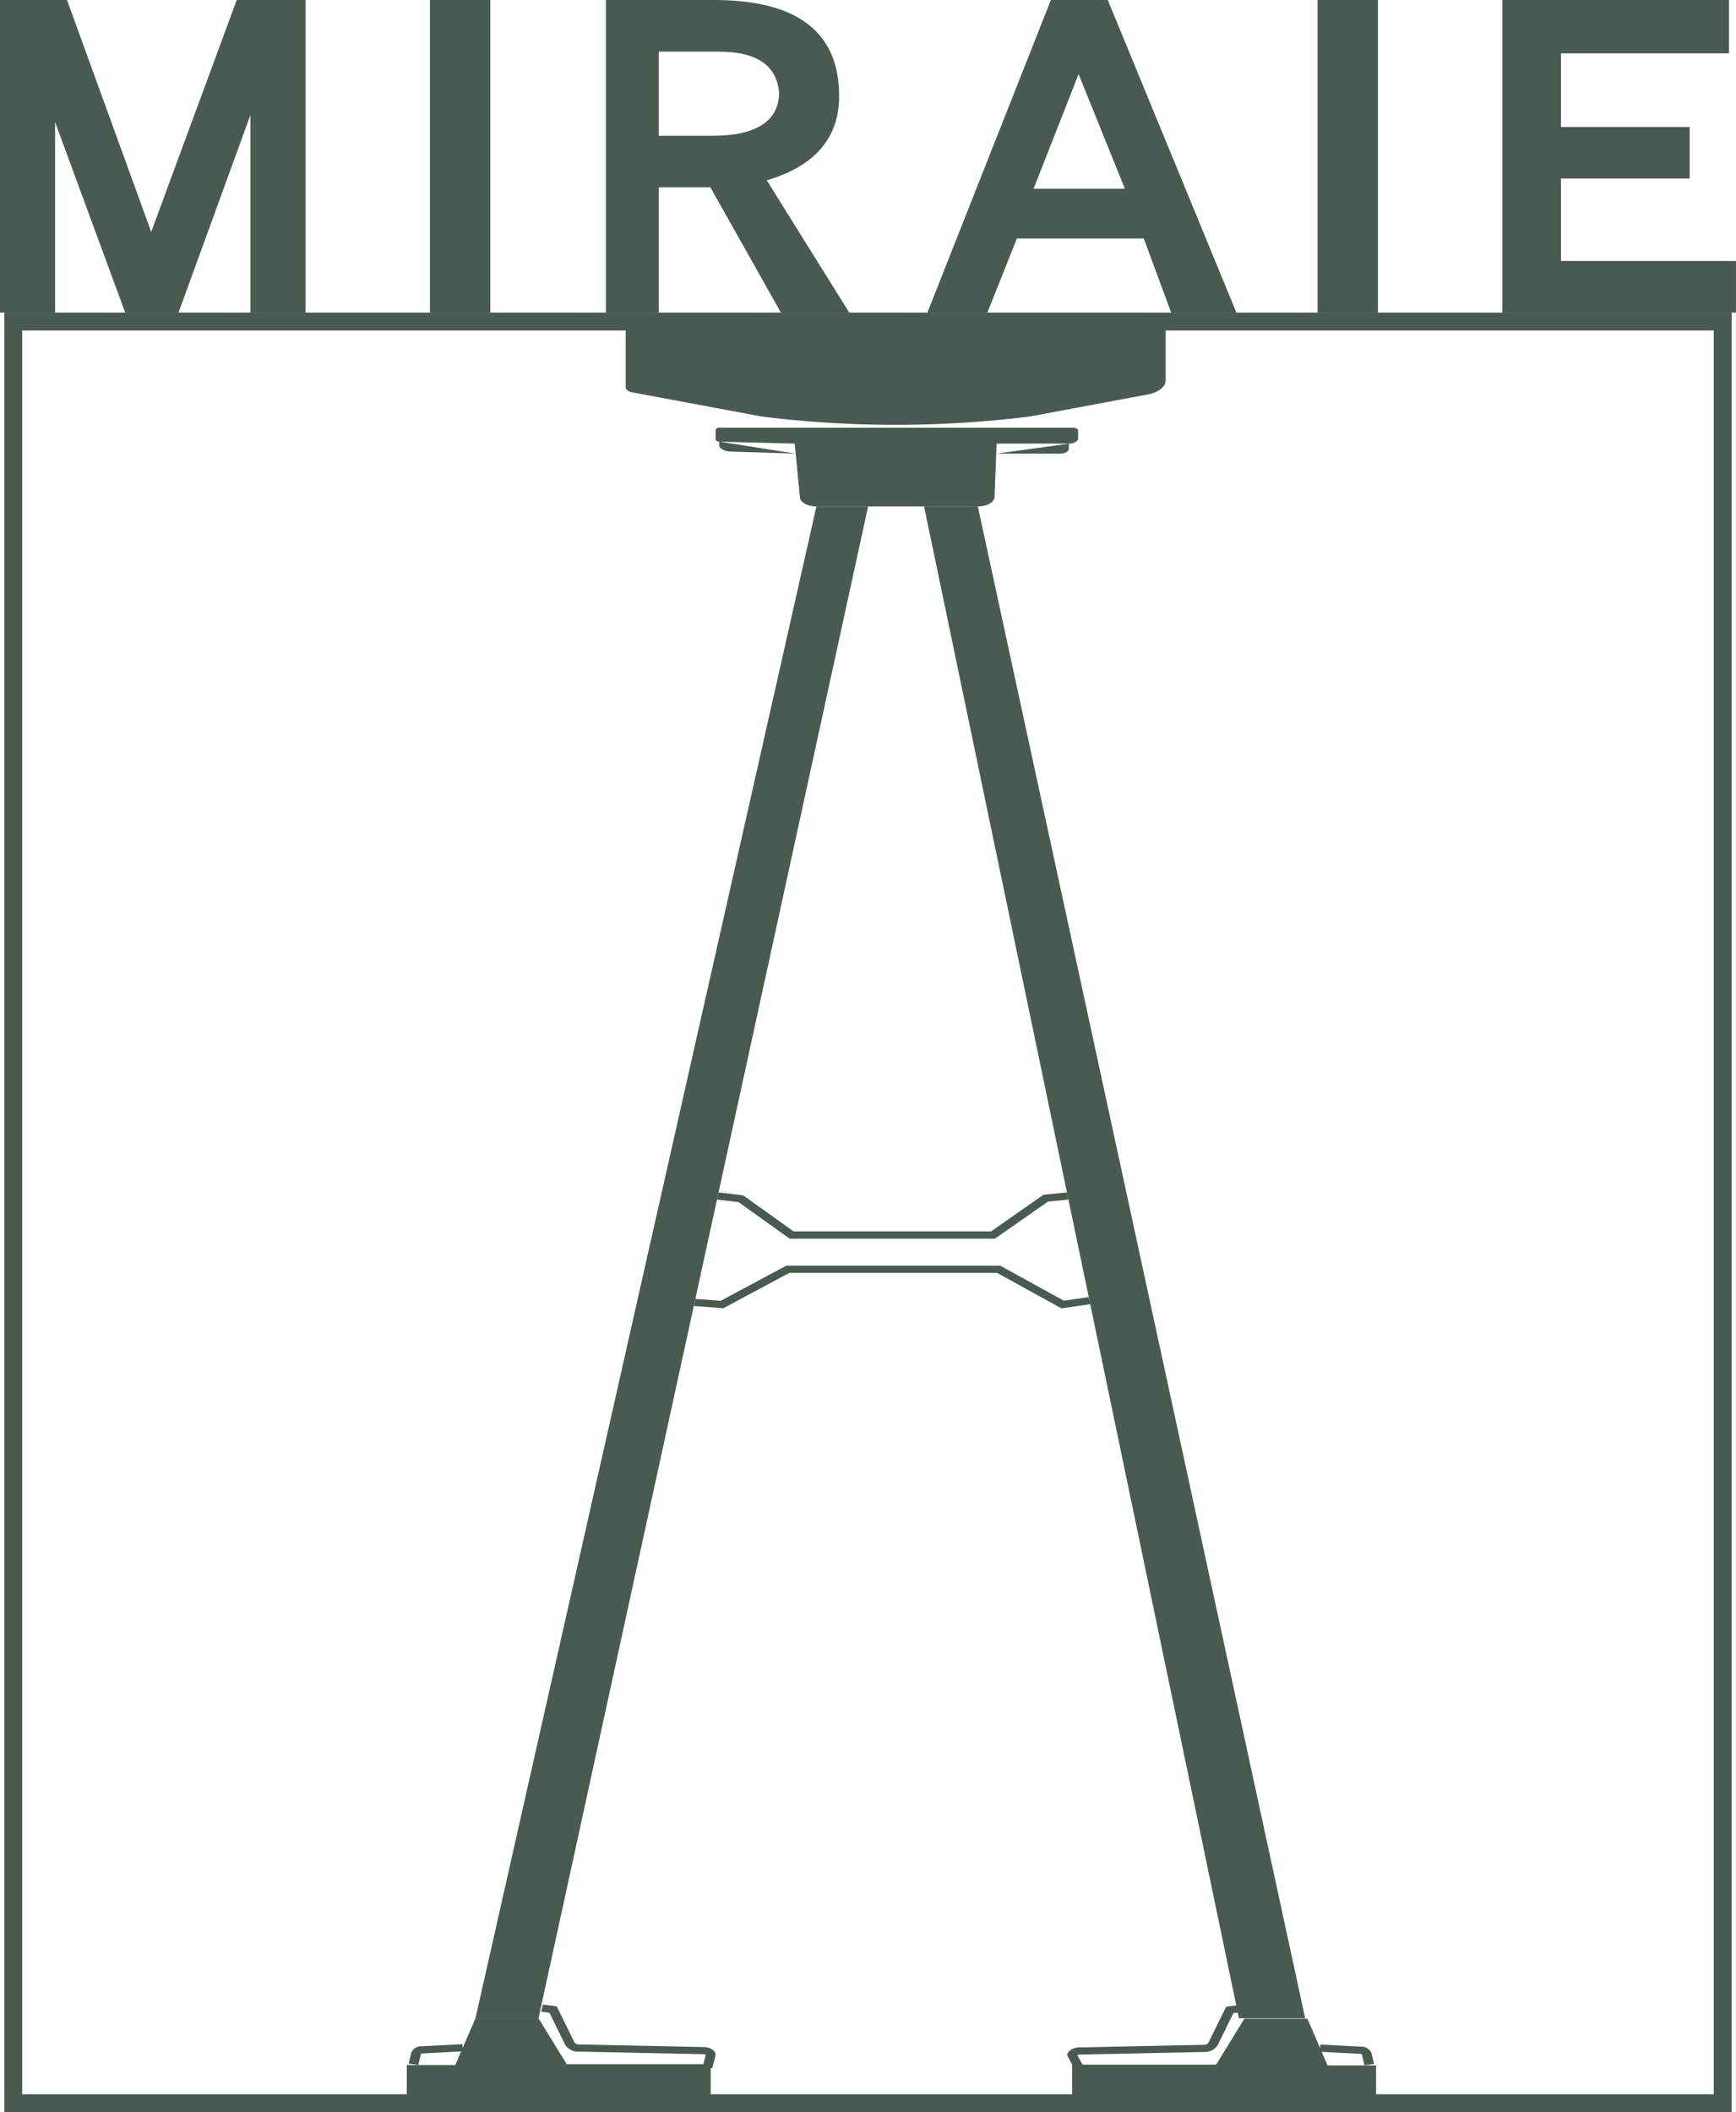
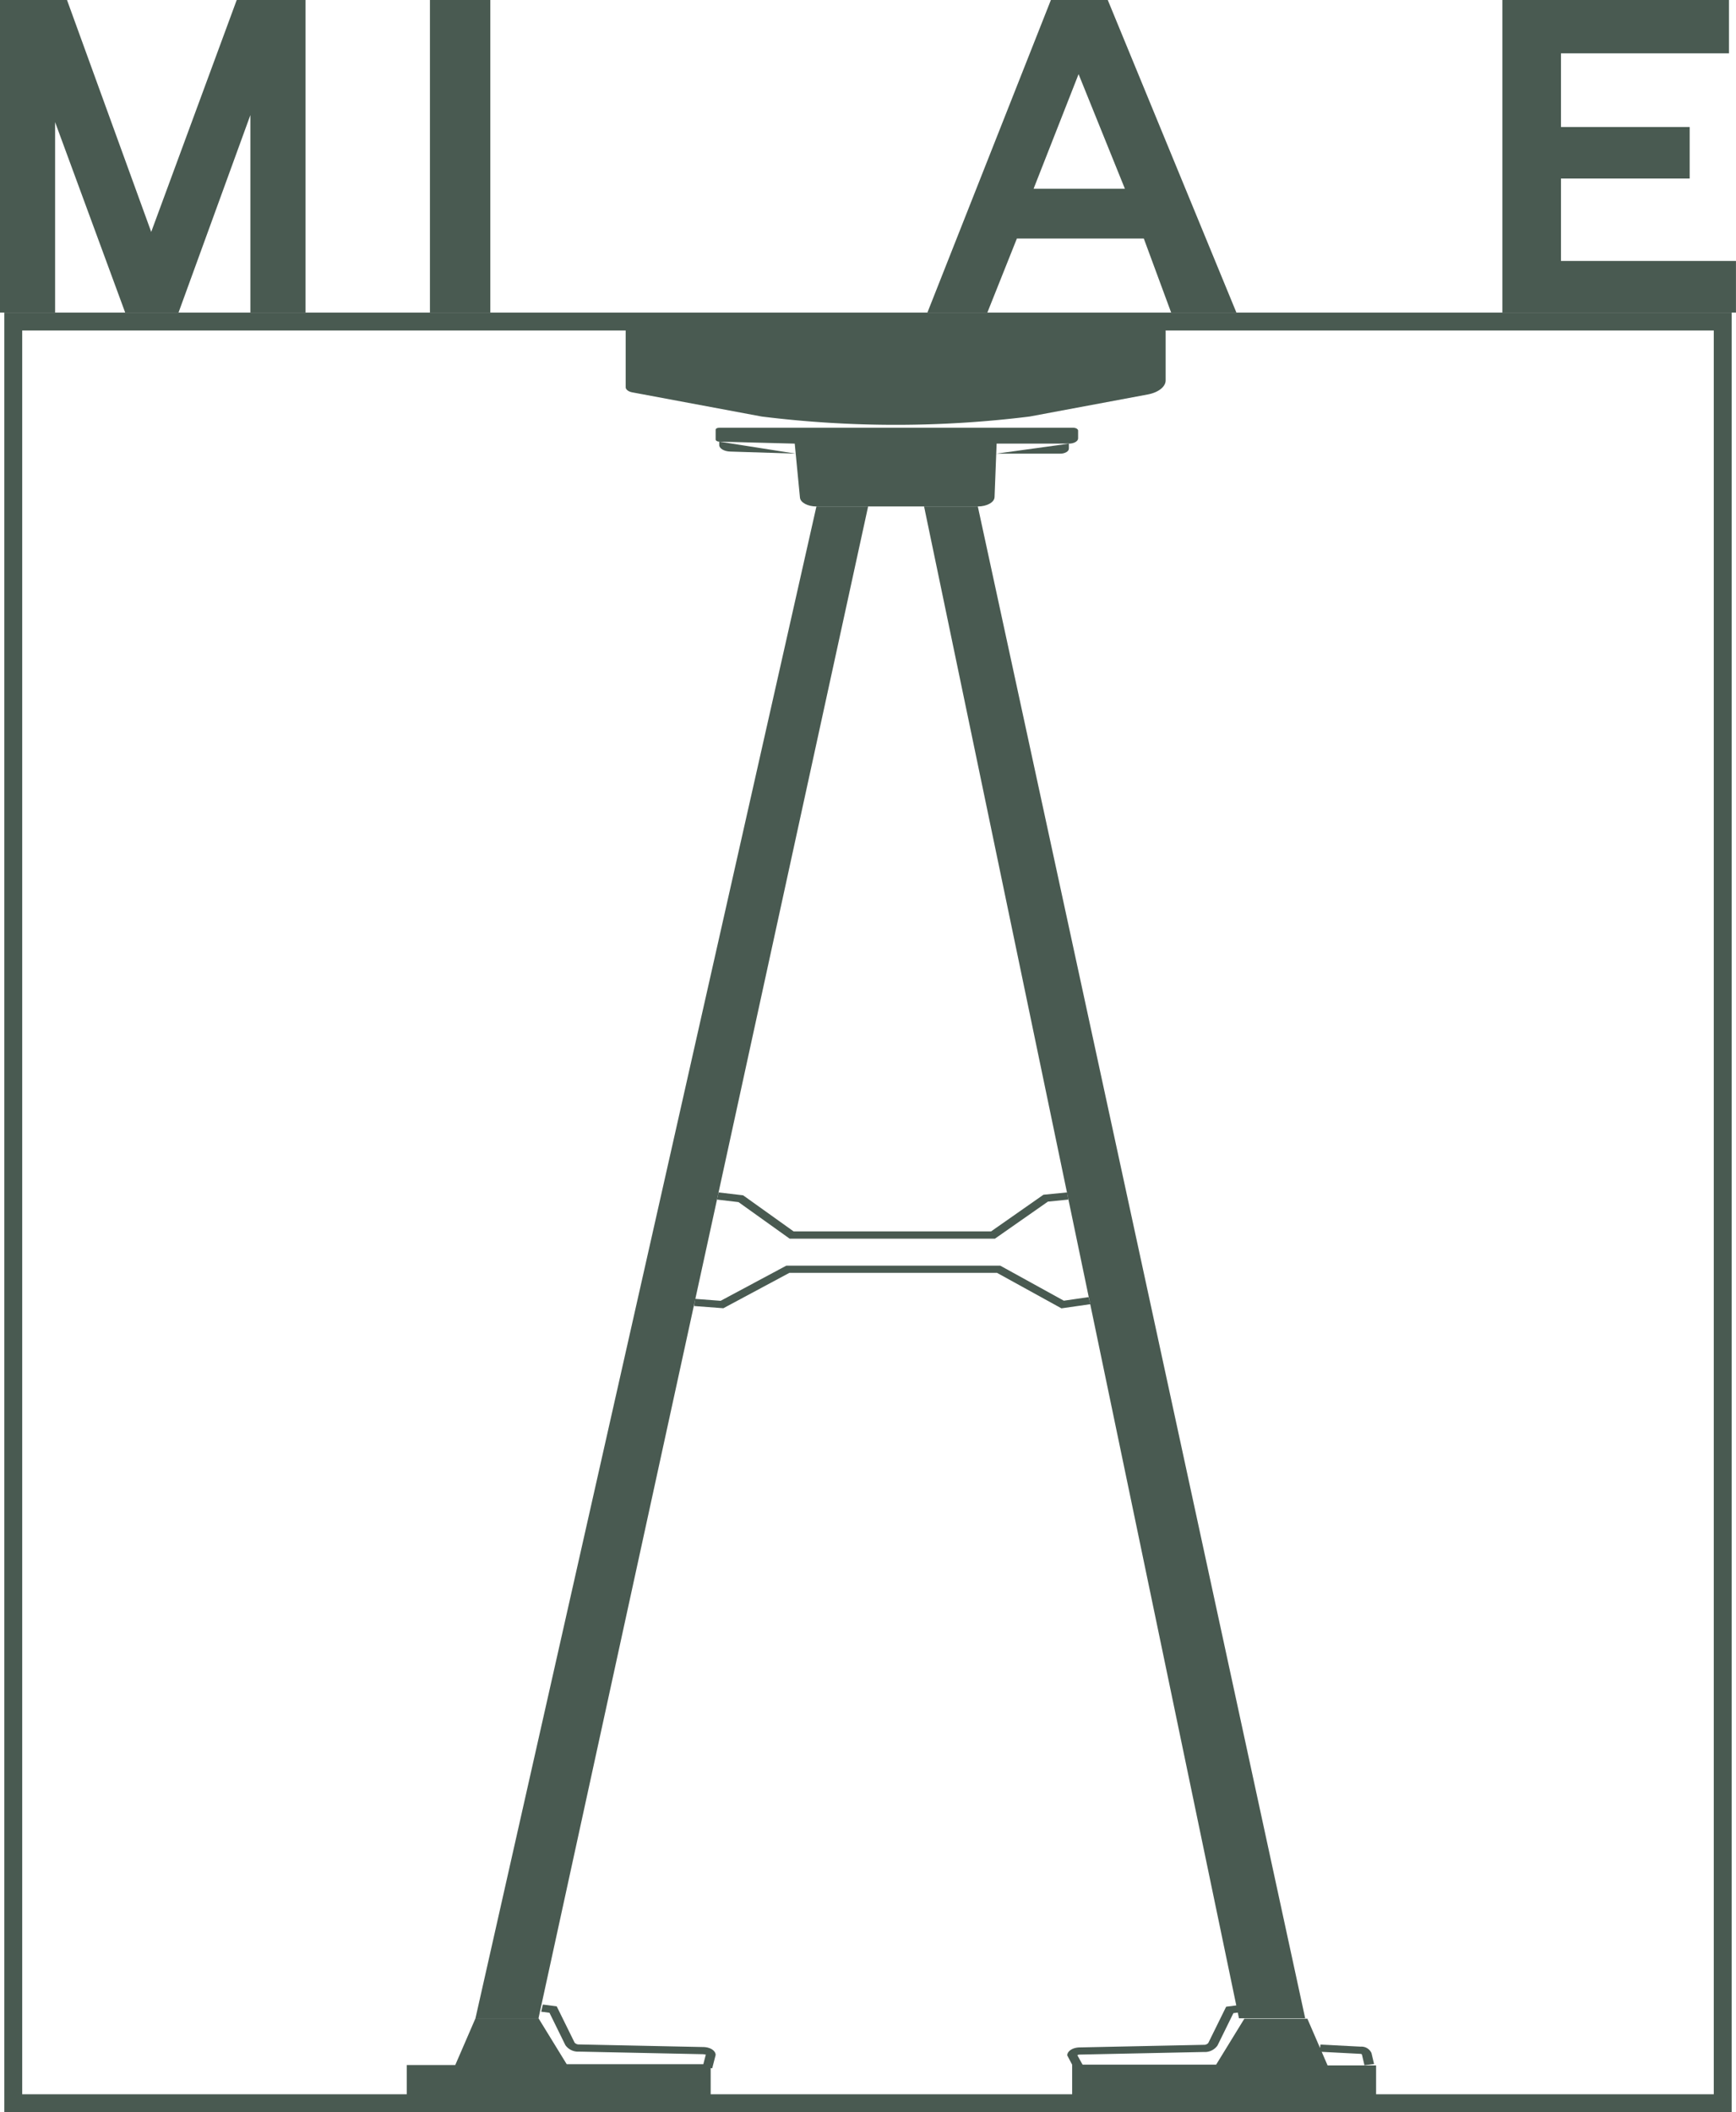
<svg xmlns="http://www.w3.org/2000/svg" width="97" height="118" viewBox="0 0 97 118">
  <defs>
    <clipPath id="clip-path">
      <rect id="Rectangle_20624" data-name="Rectangle 20624" width="54.163" height="99.929" fill="#495a51" />
    </clipPath>
  </defs>
  <g id="Group_80839" data-name="Group 80839" transform="translate(352.488 409.848)">
    <g id="Group_3537" data-name="Group 3537" transform="translate(-329.761 -391.777)">
      <g id="Group_80824" data-name="Group 80824" clip-path="url(#clip-path)">
        <path id="Path_375311" data-name="Path 375311" d="M23.082,0H51.776c.425,0,.77.2.77.438V3.179c0,.359-.406.677-1.007.789L44.943,5.2a60.677,60.677,0,0,1-14.964,0L22.747,3.849c-.221-.041-.371-.158-.371-.29V.4c0-.221.316-.4.706-.4" transform="translate(-10.142 0)" fill="#495a51" />
        <path id="Path_375312" data-name="Path 375312" d="M31.759,14.491H51.537c.157,0,.285.072.285.162v.433c0,.162-.231.293-.515.293H47.269l-.116,2.991c-.011.289-.426.519-.934.519H37.2c-.489,0-.893-.217-.92-.494l-.292-3.016-4.219-.111c-.11,0-.2-.055-.2-.117V14.6c0-.059.084-.106.187-.106" transform="translate(-14.309 -8.666)" fill="#495a51" />
        <path id="Path_375313" data-name="Path 375313" d="M31.934,16.423v.188c0,.195.268.356.611.367l3.662.116" transform="translate(-14.474 -9.822)" fill="#495a51" />
        <path id="Path_375314" data-name="Path 375314" d="M64.3,16.7v.279c0,.155-.221.281-.494.281H60.24" transform="translate(-27.303 -9.986)" fill="#495a51" />
        <path id="Path_375315" data-name="Path 375315" d="M28.964,25.43,10.546,109.893H7.024L26.075,25.43" transform="translate(-3.184 -15.208)" fill="#495a51" />
        <path id="Path_375316" data-name="Path 375316" d="M52.868,25.43l17.595,84.463h3.7L55.871,25.43" transform="translate(-23.962 -15.208)" fill="#495a51" />
        <path id="Path_375317" data-name="Path 375317" d="M47.237,123.359H35.765l-2.857-2.042-1.2-.141.086-.4,1.372.161,2.822,2.017H47.019l2.929-2.049,1.319-.129.072.4-1.142.113Z" transform="translate(-14.371 -72.23)" fill="#495a51" />
        <path id="Path_375318" data-name="Path 375318" d="M49.889,133.336l-3.6-1.983h-11.6L31,133.33l-1.635-.124.056-.4,1.427.109,3.668-1.963H46.472l3.551,1.957,1.383-.2.1.395Z" transform="translate(-13.308 -78.314)" fill="#495a51" />
        <path id="Path_375319" data-name="Path 375319" d="M0,240.78H16.983v-2.655H8.939l-1.576-2.566H3.841l-1.13,2.611H0Z" transform="translate(0 -140.874)" fill="#495a51" />
        <path id="Path_375320" data-name="Path 375320" d="M23.295,237.217l-.537-.076.184-.706c-.009.028-.064,0-.156-.007l-6.936-.145a.859.859,0,0,1-.759-.361l-.889-1.809-.463-.059.093-.4.775.1,1,2.029a.324.324,0,0,0,.261.1l6.936.145c.383.008.682.2.682.446Z" transform="translate(-6.227 -139.737)" fill="#495a51" />
-         <path id="Path_375321" data-name="Path 375321" d="M.742,240.31.2,240.242l.144-.61a.615.615,0,0,1,.606-.36l2.248-.116.038.4-2.248.117a.174.174,0,0,0-.107.032Z" transform="translate(-0.092 -143.025)" fill="#495a51" />
        <path id="Path_375322" data-name="Path 375322" d="M84.982,240.835H68V238.18h8.045l1.576-2.566h3.521l1.13,2.611h2.711Z" transform="translate(-30.819 -140.907)" fill="#495a51" />
        <path id="Path_375323" data-name="Path 375323" d="M67.9,237.288l-.4-.759c0-.242.3-.438.682-.447l6.936-.145a.322.322,0,0,0,.26-.1l1-2.029.775-.1.093.4-.463.059-.889,1.809a.86.86,0,0,1-.758.361l-6.937.145a.273.273,0,0,0-.136.033l.341.62Z" transform="translate(-30.593 -139.77)" fill="#495a51" />
        <path id="Path_375324" data-name="Path 375324" d="M95.8,240.365l-.144-.61a.226.226,0,0,0-.105-.027l-2.249-.117.038-.4,2.249.116a.615.615,0,0,1,.605.36l.144.61Z" transform="translate(-42.288 -143.058)" fill="#495a51" />
      </g>
    </g>
    <g id="Group_3538" data-name="Group 3538" transform="translate(-352.488 -409.848)">
      <g id="Group_80826" data-name="Group 80826" transform="translate(0)">
        <path id="Path_375325" data-name="Path 375325" d="M315.657,21.289h-3.079V10.255l-4.015,11.034h-2.98l-3.916-10.64v10.64h-3.079V3.826h3.744l4.705,12.957,4.778-12.957h3.842Z" transform="translate(-298.588 -3.826)" fill="#495a51" />
        <rect id="Rectangle_20625" data-name="Rectangle 20625" width="3.374" height="17.463" transform="translate(24.023)" fill="#495a51" />
-         <path id="Path_375326" data-name="Path 375326" d="M339.632,21.289h-3.818l-3.941-7h-2.883v7h-2.956V3.826h6.034q7,0,7,5.37,0,3.5-4.041,4.705ZM335.716,9.1q-.124-2.39-3.375-2.388h-3.35v4.7h2.98q3.621,0,3.745-2.316" transform="translate(-292.181 -3.826)" fill="#495a51" />
        <path id="Path_375327" data-name="Path 375327" d="M357.866,21.289H354.22l-1.528-4.137H345.6l-1.65,4.137H340.6l6.9-17.463h3.178Zm-6.232-6.921-2.587-6.4-2.513,6.4Z" transform="translate(-288.781 -3.826)" fill="#495a51" />
-         <rect id="Rectangle_20626" data-name="Rectangle 20626" width="3.374" height="17.463" transform="translate(73.619)" fill="#495a51" />
        <path id="Path_375328" data-name="Path 375328" d="M379.7,21.289H366.647V3.826h12.661v2.98h-9.386v4.115h7.192V13.8h-7.192v4.605H379.7Z" transform="translate(-282.702 -3.826)" fill="#495a51" />
      </g>
      <g id="Rectangle_20627" data-name="Rectangle 20627" transform="translate(0.24 17.464)" fill="none" stroke="#495a51" stroke-width="1">
-         <rect width="96.519" height="100.536" stroke="none" />
        <rect x="0.5" y="0.5" width="95.519" height="99.536" fill="none" />
      </g>
    </g>
  </g>
</svg>